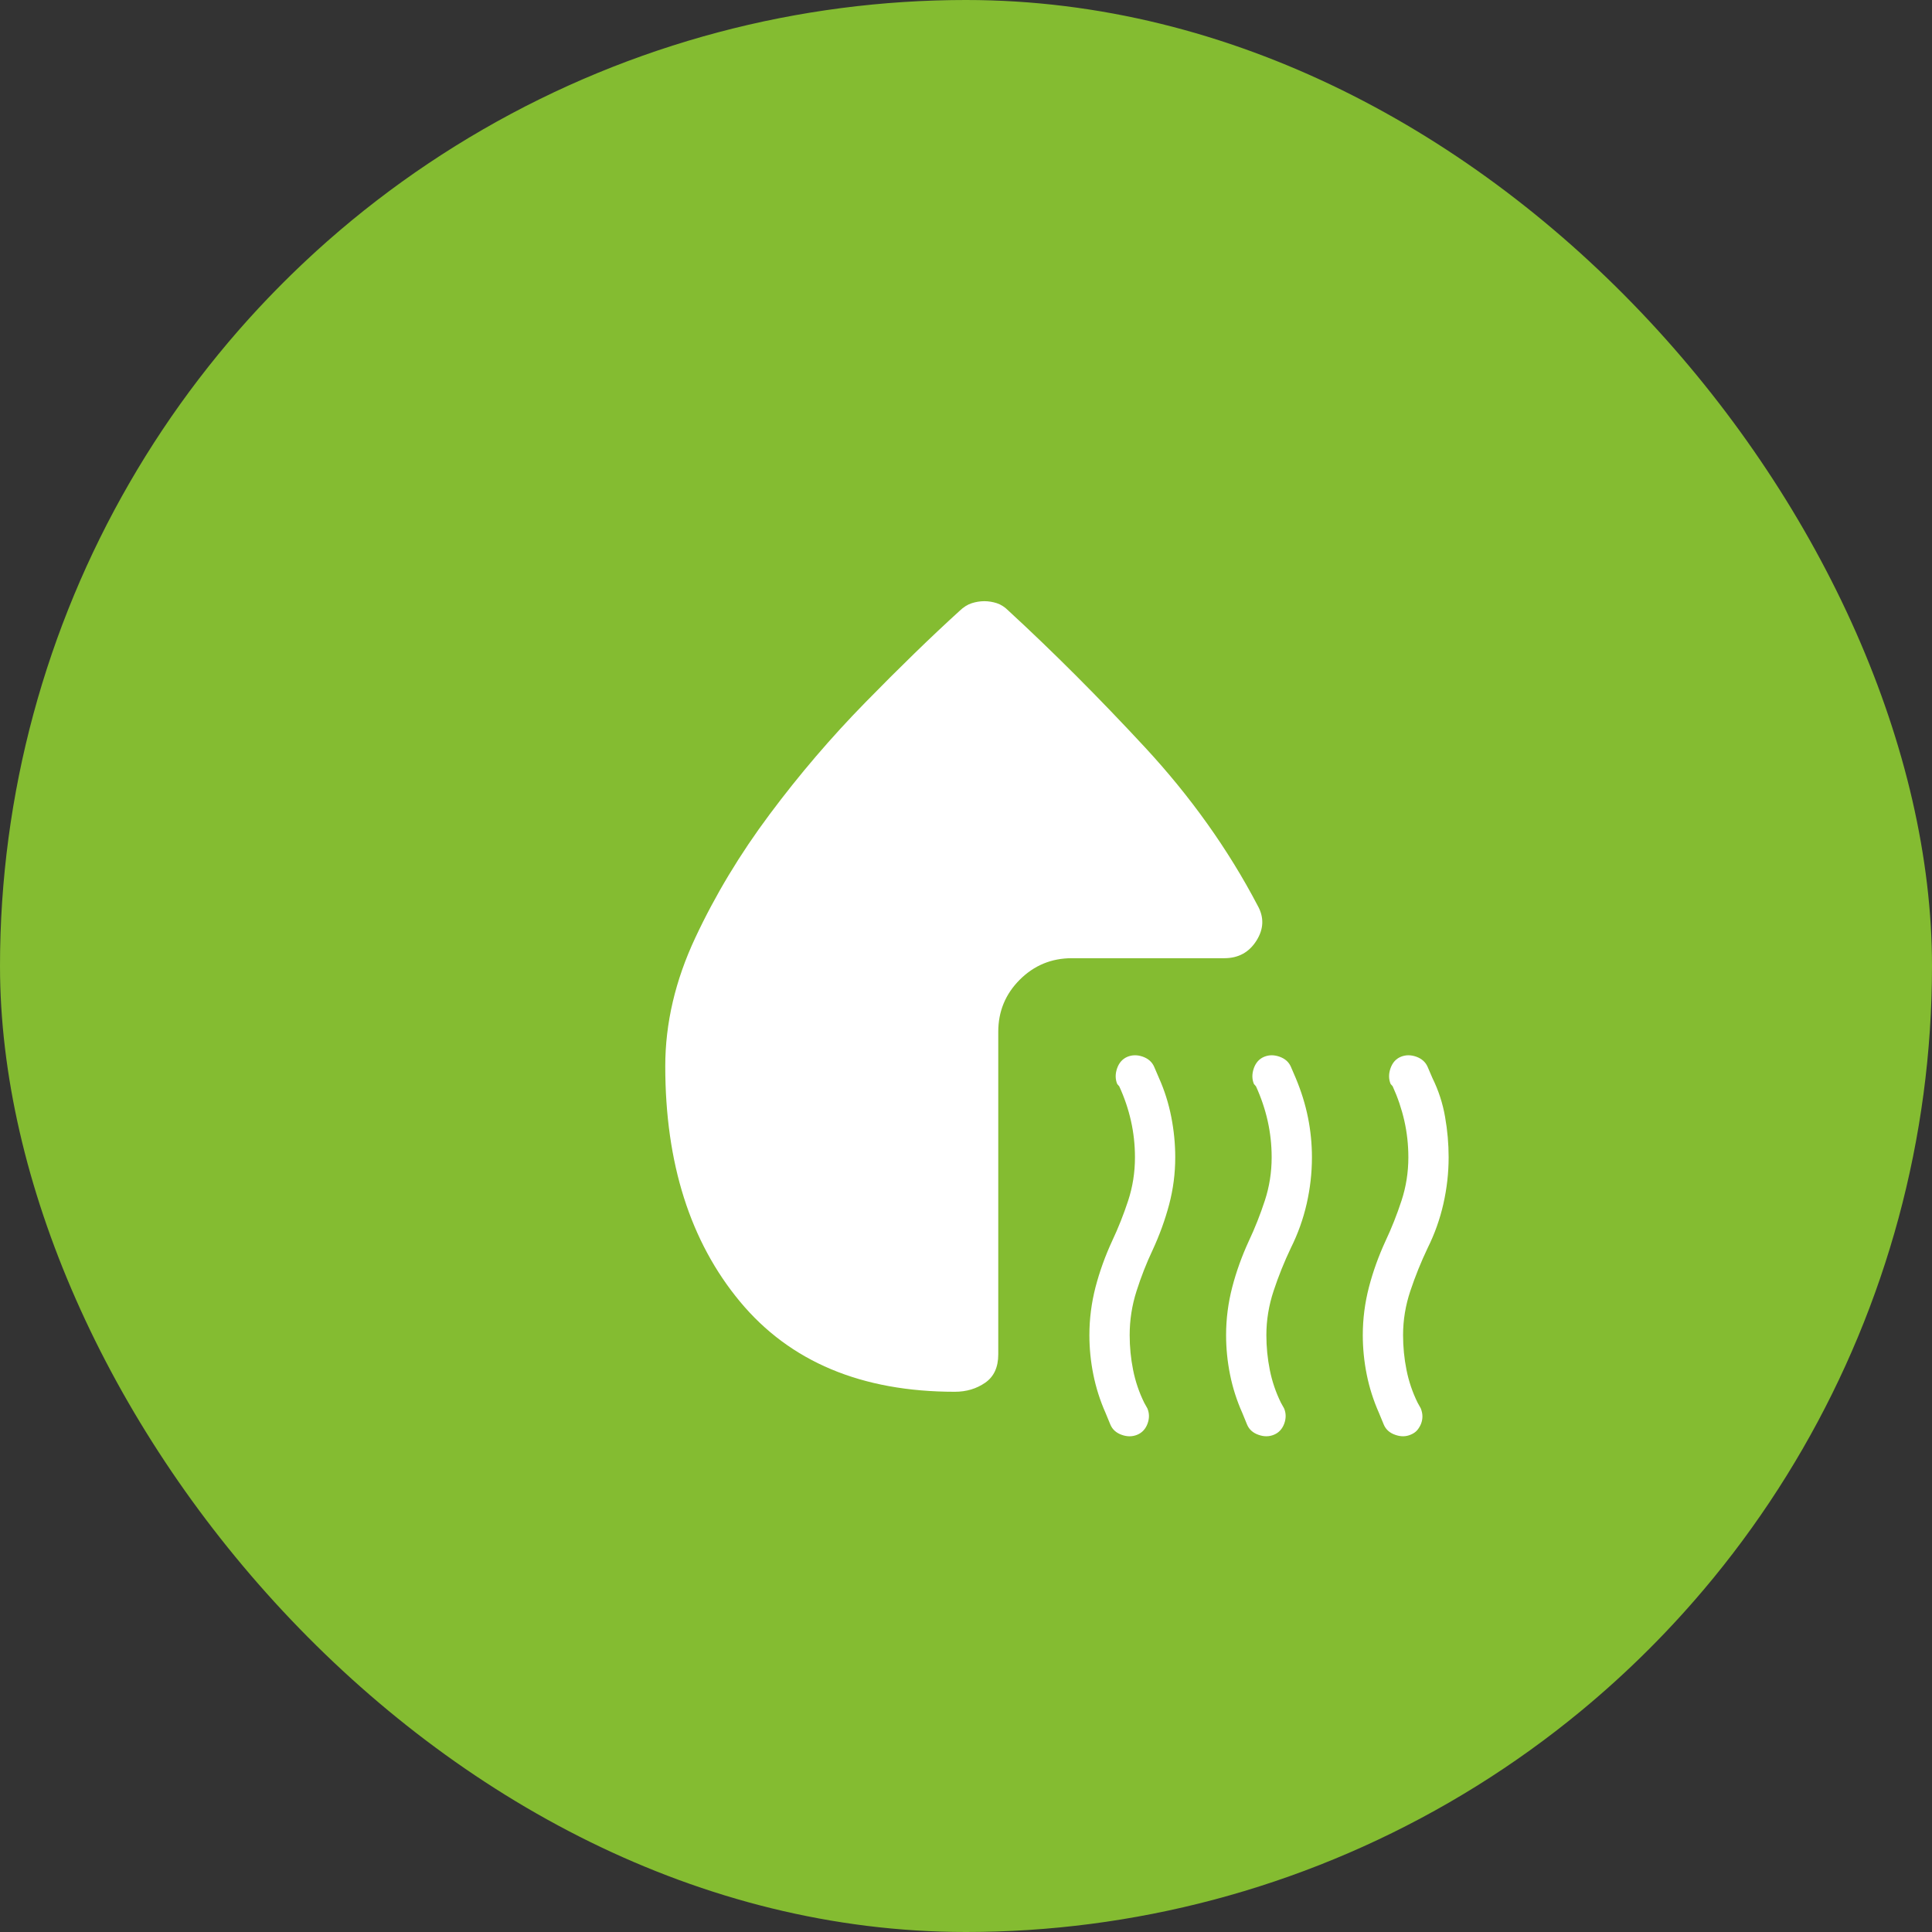
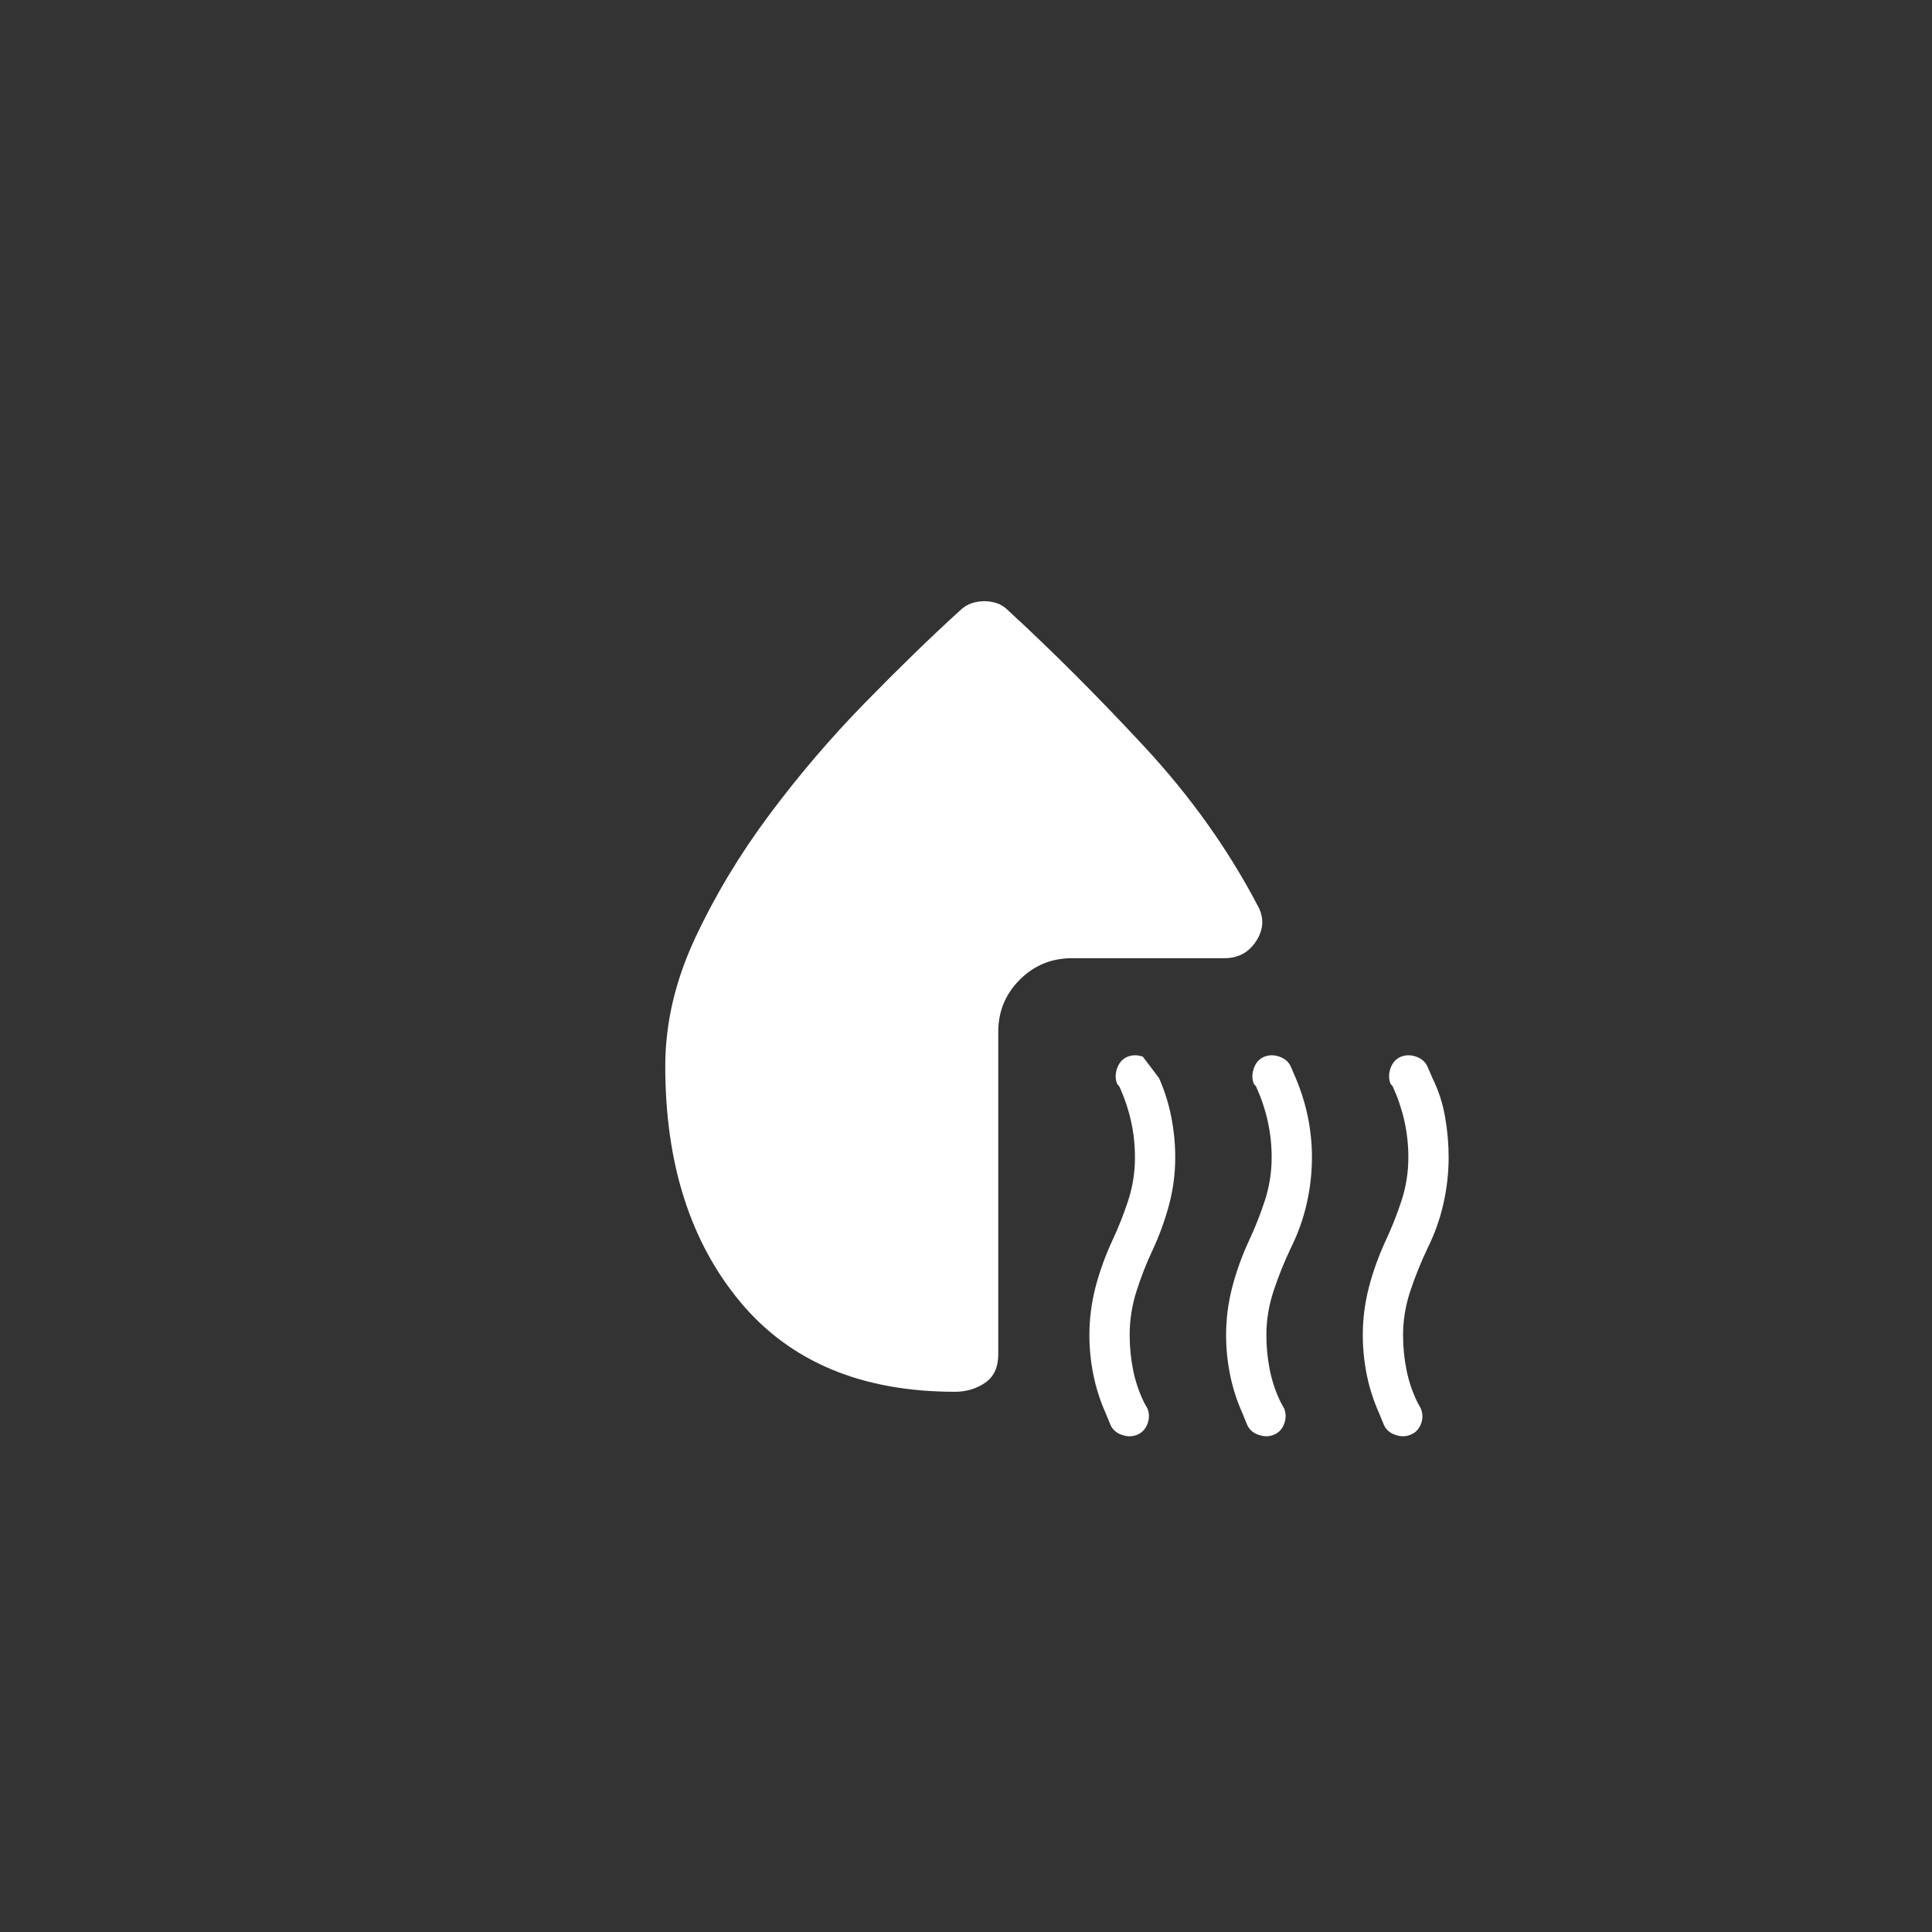
<svg xmlns="http://www.w3.org/2000/svg" width="53" height="53" viewBox="0 0 53 53" fill="none">
  <rect x="0" y="0" width="53" height="53" fill="#333333" stroke="none" />
  <g clip-path="url(#clip0_269_1165)">
-     <circle cx="26.5" cy="26.5" r="26.5" fill="#84BC31" />
-     <path d="M31.2 39.358C31.067 39.414 30.924 39.416 30.773 39.362C30.621 39.308 30.517 39.215 30.461 39.082L30.329 38.762C30.179 38.424 30.067 38.074 29.994 37.712C29.921 37.351 29.885 36.989 29.885 36.625C29.885 36.183 29.941 35.746 30.052 35.313C30.165 34.882 30.317 34.458 30.51 34.041C30.677 33.687 30.823 33.319 30.948 32.938C31.073 32.558 31.135 32.161 31.135 31.75C31.135 31.405 31.098 31.071 31.025 30.747C30.952 30.423 30.845 30.108 30.704 29.801L30.649 29.738C30.593 29.605 30.592 29.461 30.645 29.307C30.699 29.154 30.793 29.049 30.925 28.992C31.058 28.936 31.201 28.935 31.352 28.988C31.503 29.043 31.607 29.136 31.664 29.27L31.795 29.575C31.946 29.913 32.058 30.268 32.131 30.64C32.204 31.011 32.24 31.381 32.24 31.75C32.24 32.191 32.184 32.623 32.072 33.046C31.96 33.467 31.808 33.886 31.615 34.302C31.448 34.656 31.302 35.029 31.177 35.421C31.052 35.813 30.99 36.214 30.99 36.625C30.99 36.949 31.021 37.268 31.084 37.581C31.146 37.894 31.248 38.194 31.389 38.481L31.476 38.637C31.532 38.77 31.533 38.91 31.48 39.055C31.426 39.2 31.333 39.302 31.2 39.358ZM34.949 39.358C34.816 39.414 34.675 39.415 34.524 39.361C34.371 39.308 34.267 39.214 34.211 39.081L34.08 38.761C33.929 38.423 33.817 38.074 33.744 37.712C33.671 37.35 33.635 36.988 33.635 36.625C33.635 36.183 33.691 35.746 33.803 35.313C33.915 34.882 34.068 34.458 34.26 34.041C34.427 33.687 34.572 33.319 34.697 32.938C34.822 32.558 34.885 32.161 34.885 31.75C34.885 31.405 34.848 31.071 34.775 30.747C34.702 30.423 34.595 30.108 34.455 29.801L34.399 29.738C34.343 29.605 34.342 29.461 34.395 29.307C34.449 29.153 34.543 29.048 34.676 28.992C34.809 28.936 34.95 28.935 35.101 28.988C35.254 29.043 35.358 29.136 35.414 29.268L35.545 29.573C35.696 29.933 35.808 30.293 35.881 30.655C35.954 31.016 35.99 31.381 35.99 31.75C35.99 32.175 35.942 32.599 35.846 33.021C35.75 33.443 35.605 33.846 35.414 34.23C35.23 34.616 35.072 35.009 34.94 35.408C34.807 35.808 34.74 36.213 34.74 36.625C34.74 36.948 34.771 37.266 34.834 37.58C34.896 37.893 34.998 38.193 35.139 38.48L35.226 38.636C35.282 38.769 35.283 38.909 35.23 39.055C35.176 39.2 35.082 39.303 34.949 39.358ZM38.425 28.992C38.558 28.936 38.701 28.935 38.852 28.988C39.003 29.043 39.107 29.136 39.164 29.268L39.295 29.573C39.462 29.912 39.578 30.267 39.642 30.638C39.708 31.011 39.74 31.381 39.74 31.75C39.74 32.175 39.692 32.6 39.596 33.025C39.5 33.449 39.355 33.853 39.164 34.237C38.98 34.624 38.822 35.016 38.69 35.412C38.557 35.809 38.49 36.213 38.49 36.625C38.49 36.948 38.521 37.266 38.584 37.58C38.646 37.893 38.748 38.193 38.889 38.48L38.976 38.636C39.006 38.713 39.021 38.786 39.021 38.855C39.021 38.924 39.009 38.99 38.984 39.055C38.959 39.119 38.924 39.178 38.88 39.231C38.836 39.284 38.775 39.326 38.699 39.357C38.566 39.414 38.425 39.415 38.274 39.361C38.121 39.308 38.017 39.214 37.961 39.081L37.829 38.761C37.679 38.423 37.567 38.074 37.494 37.712C37.421 37.35 37.385 36.988 37.385 36.625C37.385 36.183 37.441 35.746 37.553 35.313C37.665 34.882 37.818 34.458 38.01 34.041C38.177 33.687 38.322 33.319 38.447 32.938C38.572 32.558 38.635 32.161 38.635 31.75C38.635 31.405 38.598 31.07 38.525 30.747C38.452 30.424 38.345 30.108 38.205 29.8L38.149 29.737C38.093 29.604 38.092 29.46 38.145 29.307C38.199 29.153 38.292 29.048 38.425 28.992ZM27 16.492C27.118 16.492 27.233 16.511 27.345 16.547C27.457 16.583 27.565 16.653 27.669 16.757C28.899 17.89 30.142 19.135 31.4 20.491C32.657 21.847 33.691 23.297 34.5 24.841C34.681 25.162 34.67 25.483 34.469 25.803C34.267 26.124 33.975 26.285 33.591 26.286H29.404C28.845 26.286 28.368 26.483 27.975 26.876C27.582 27.269 27.385 27.745 27.385 28.305V37.156C27.385 37.508 27.265 37.767 27.026 37.932C26.787 38.097 26.51 38.18 26.195 38.18C23.634 38.18 21.67 37.356 20.301 35.708C18.934 34.062 18.25 31.909 18.25 29.25C18.25 28.072 18.524 26.898 19.073 25.727C19.621 24.556 20.301 23.427 21.113 22.34C21.924 21.252 22.799 20.229 23.738 19.27C24.676 18.311 25.538 17.473 26.325 16.757C26.433 16.653 26.545 16.583 26.659 16.547C26.773 16.511 26.887 16.493 27 16.492Z" fill="white" />
+     <path d="M31.2 39.358C31.067 39.414 30.924 39.416 30.773 39.362C30.621 39.308 30.517 39.215 30.461 39.082L30.329 38.762C30.179 38.424 30.067 38.074 29.994 37.712C29.921 37.351 29.885 36.989 29.885 36.625C29.885 36.183 29.941 35.746 30.052 35.313C30.165 34.882 30.317 34.458 30.51 34.041C30.677 33.687 30.823 33.319 30.948 32.938C31.073 32.558 31.135 32.161 31.135 31.75C31.135 31.405 31.098 31.071 31.025 30.747C30.952 30.423 30.845 30.108 30.704 29.801L30.649 29.738C30.593 29.605 30.592 29.461 30.645 29.307C30.699 29.154 30.793 29.049 30.925 28.992C31.058 28.936 31.201 28.935 31.352 28.988L31.795 29.575C31.946 29.913 32.058 30.268 32.131 30.64C32.204 31.011 32.24 31.381 32.24 31.75C32.24 32.191 32.184 32.623 32.072 33.046C31.96 33.467 31.808 33.886 31.615 34.302C31.448 34.656 31.302 35.029 31.177 35.421C31.052 35.813 30.99 36.214 30.99 36.625C30.99 36.949 31.021 37.268 31.084 37.581C31.146 37.894 31.248 38.194 31.389 38.481L31.476 38.637C31.532 38.77 31.533 38.91 31.48 39.055C31.426 39.2 31.333 39.302 31.2 39.358ZM34.949 39.358C34.816 39.414 34.675 39.415 34.524 39.361C34.371 39.308 34.267 39.214 34.211 39.081L34.08 38.761C33.929 38.423 33.817 38.074 33.744 37.712C33.671 37.35 33.635 36.988 33.635 36.625C33.635 36.183 33.691 35.746 33.803 35.313C33.915 34.882 34.068 34.458 34.26 34.041C34.427 33.687 34.572 33.319 34.697 32.938C34.822 32.558 34.885 32.161 34.885 31.75C34.885 31.405 34.848 31.071 34.775 30.747C34.702 30.423 34.595 30.108 34.455 29.801L34.399 29.738C34.343 29.605 34.342 29.461 34.395 29.307C34.449 29.153 34.543 29.048 34.676 28.992C34.809 28.936 34.95 28.935 35.101 28.988C35.254 29.043 35.358 29.136 35.414 29.268L35.545 29.573C35.696 29.933 35.808 30.293 35.881 30.655C35.954 31.016 35.99 31.381 35.99 31.75C35.99 32.175 35.942 32.599 35.846 33.021C35.75 33.443 35.605 33.846 35.414 34.23C35.23 34.616 35.072 35.009 34.94 35.408C34.807 35.808 34.74 36.213 34.74 36.625C34.74 36.948 34.771 37.266 34.834 37.58C34.896 37.893 34.998 38.193 35.139 38.48L35.226 38.636C35.282 38.769 35.283 38.909 35.23 39.055C35.176 39.2 35.082 39.303 34.949 39.358ZM38.425 28.992C38.558 28.936 38.701 28.935 38.852 28.988C39.003 29.043 39.107 29.136 39.164 29.268L39.295 29.573C39.462 29.912 39.578 30.267 39.642 30.638C39.708 31.011 39.74 31.381 39.74 31.75C39.74 32.175 39.692 32.6 39.596 33.025C39.5 33.449 39.355 33.853 39.164 34.237C38.98 34.624 38.822 35.016 38.69 35.412C38.557 35.809 38.49 36.213 38.49 36.625C38.49 36.948 38.521 37.266 38.584 37.58C38.646 37.893 38.748 38.193 38.889 38.48L38.976 38.636C39.006 38.713 39.021 38.786 39.021 38.855C39.021 38.924 39.009 38.99 38.984 39.055C38.959 39.119 38.924 39.178 38.88 39.231C38.836 39.284 38.775 39.326 38.699 39.357C38.566 39.414 38.425 39.415 38.274 39.361C38.121 39.308 38.017 39.214 37.961 39.081L37.829 38.761C37.679 38.423 37.567 38.074 37.494 37.712C37.421 37.35 37.385 36.988 37.385 36.625C37.385 36.183 37.441 35.746 37.553 35.313C37.665 34.882 37.818 34.458 38.01 34.041C38.177 33.687 38.322 33.319 38.447 32.938C38.572 32.558 38.635 32.161 38.635 31.75C38.635 31.405 38.598 31.07 38.525 30.747C38.452 30.424 38.345 30.108 38.205 29.8L38.149 29.737C38.093 29.604 38.092 29.46 38.145 29.307C38.199 29.153 38.292 29.048 38.425 28.992ZM27 16.492C27.118 16.492 27.233 16.511 27.345 16.547C27.457 16.583 27.565 16.653 27.669 16.757C28.899 17.89 30.142 19.135 31.4 20.491C32.657 21.847 33.691 23.297 34.5 24.841C34.681 25.162 34.67 25.483 34.469 25.803C34.267 26.124 33.975 26.285 33.591 26.286H29.404C28.845 26.286 28.368 26.483 27.975 26.876C27.582 27.269 27.385 27.745 27.385 28.305V37.156C27.385 37.508 27.265 37.767 27.026 37.932C26.787 38.097 26.51 38.18 26.195 38.18C23.634 38.18 21.67 37.356 20.301 35.708C18.934 34.062 18.25 31.909 18.25 29.25C18.25 28.072 18.524 26.898 19.073 25.727C19.621 24.556 20.301 23.427 21.113 22.34C21.924 21.252 22.799 20.229 23.738 19.27C24.676 18.311 25.538 17.473 26.325 16.757C26.433 16.653 26.545 16.583 26.659 16.547C26.773 16.511 26.887 16.493 27 16.492Z" fill="white" />
  </g>
  <defs>
    <clipPath id="clip0_269_1165">
      <rect width="53" height="53" rx="26.5" fill="white" />
    </clipPath>
  </defs>
</svg>